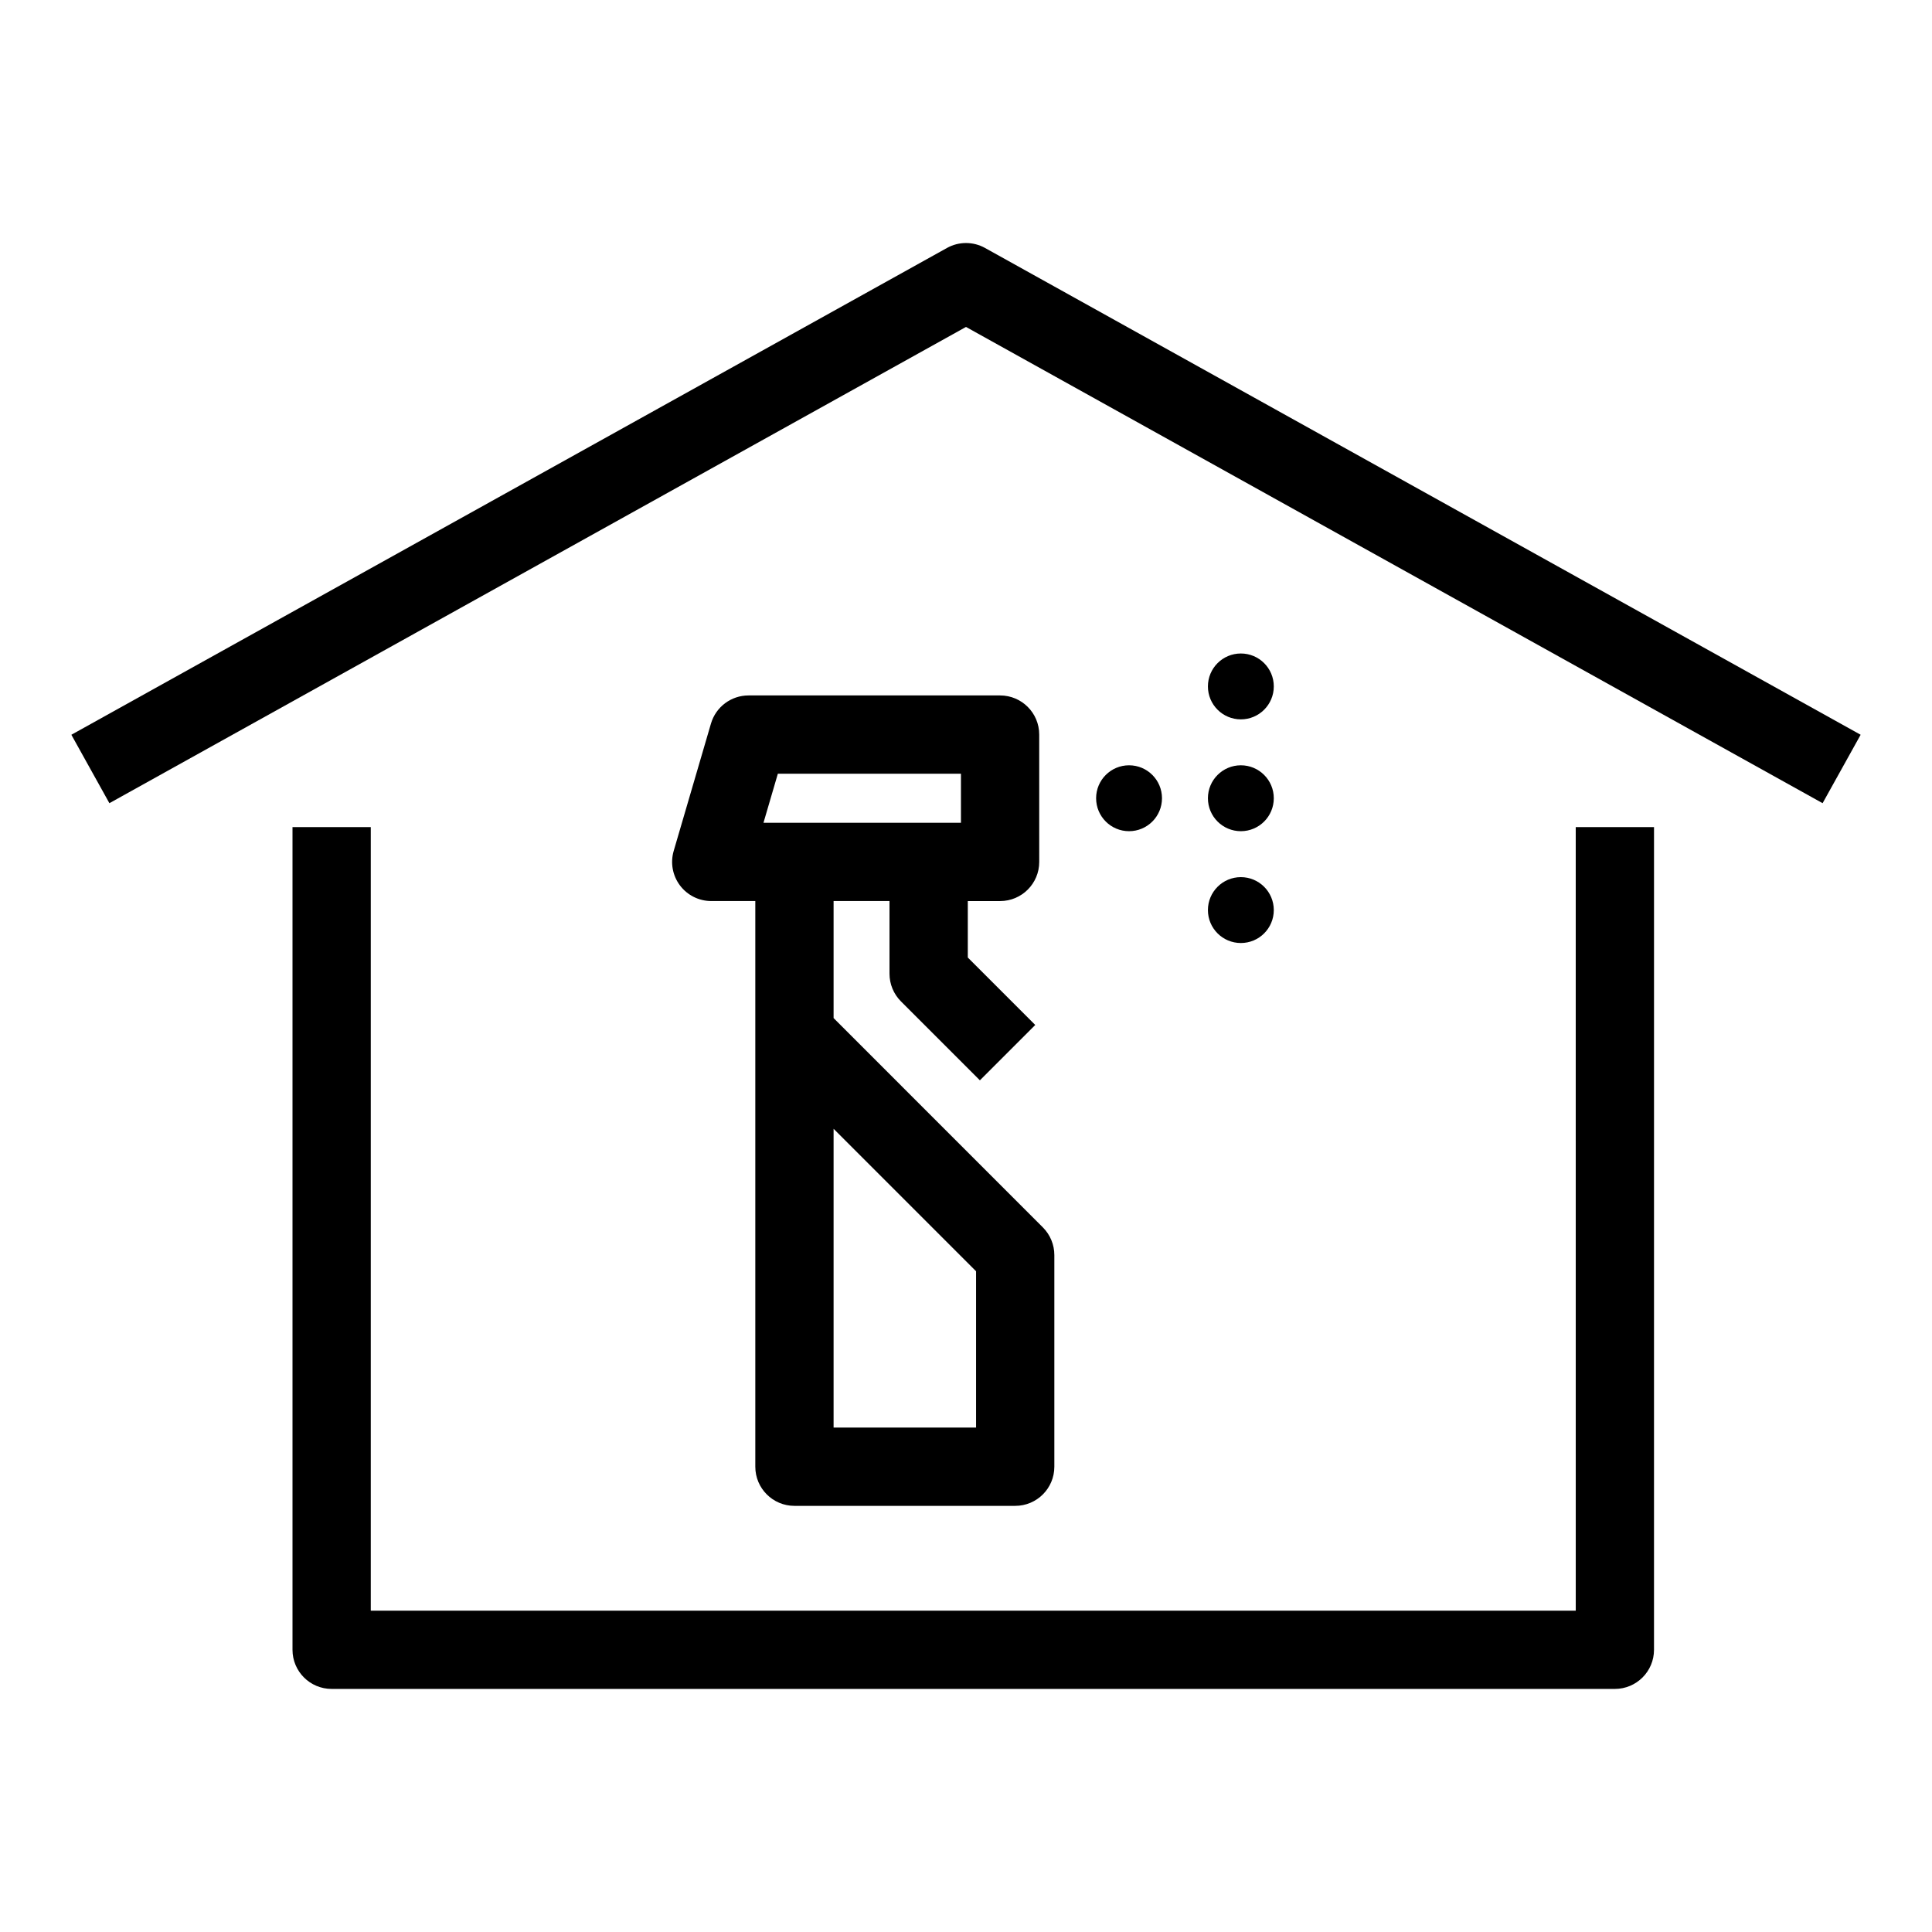
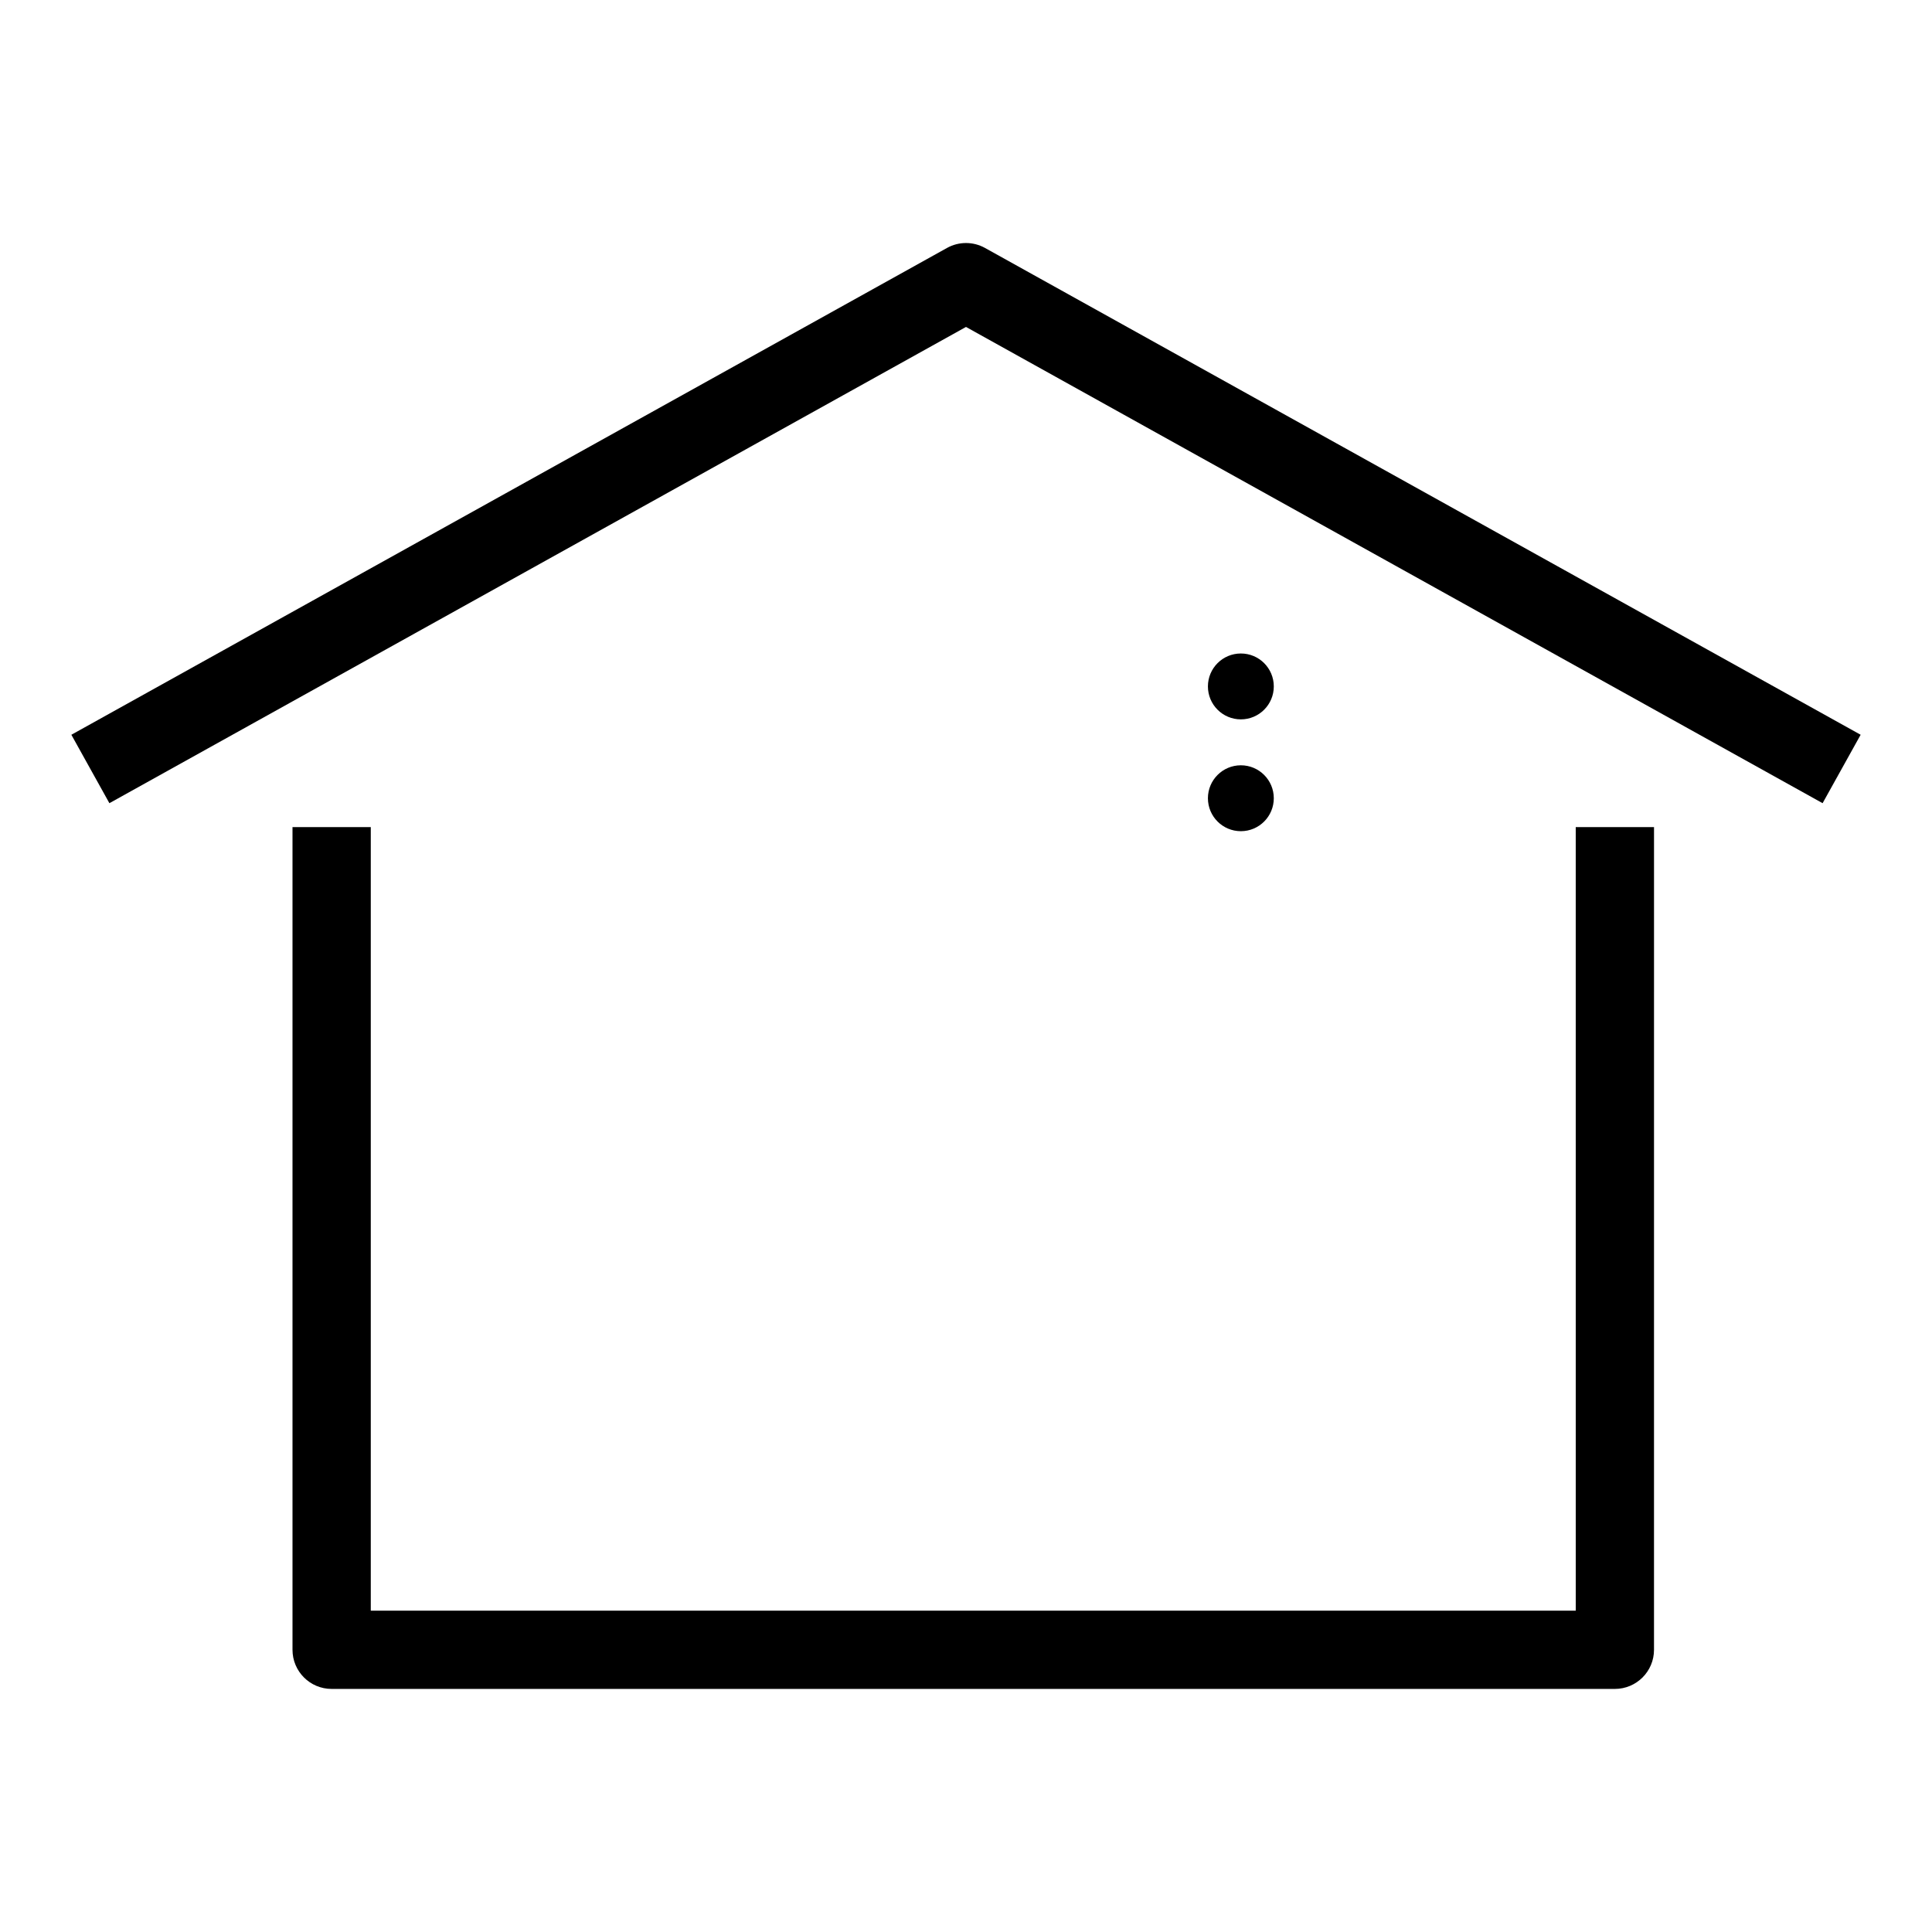
<svg xmlns="http://www.w3.org/2000/svg" fill="#000000" width="800px" height="800px" version="1.1" viewBox="144 144 512 512">
  <g>
    <path d="m561.59 570.84h-319.33v-207.65h-20.746v218.02c0 5.731 4.644 10.371 10.371 10.371h340.07c5.731 0 10.371-4.644 10.371-10.371l0.004-218.02h-20.746z" />
    <path d="m405.04 209.71c-3.137-1.742-6.945-1.742-10.078 0l-232.05 129.01 10.078 18.133 227.01-126.21 227.01 126.21 10.078-18.133z" />
-     <path d="m481.57 385.18c0 4.824-3.91 8.73-8.73 8.73s-8.73-3.906-8.73-8.73c0-4.82 3.91-8.73 8.73-8.73s8.73 3.91 8.73 8.73" />
    <path d="m481.57 355.54c0 4.824-3.91 8.734-8.73 8.734s-8.73-3.91-8.73-8.734c0-4.82 3.91-8.73 8.73-8.73s8.73 3.91 8.73 8.73" />
-     <path d="m451.94 355.54c0 4.824-3.906 8.734-8.73 8.734-4.82 0-8.73-3.91-8.73-8.734 0-4.82 3.91-8.73 8.73-8.73 4.824 0 8.73 3.91 8.73 8.73" />
    <path d="m481.57 325.91c0 4.82-3.91 8.73-8.73 8.73s-8.73-3.91-8.73-8.73c0-4.824 3.91-8.73 8.73-8.73s8.73 3.906 8.73 8.73" />
-     <path d="m364.91 413.8v-31.012h14.816v19.258c0 2.75 1.094 5.391 3.039 7.336l20.918 20.914 14.668-14.668-17.875-17.875v-14.961h8.559c5.731 0 10.371-4.644 10.371-10.371l-0.004-33.75c0-5.731-4.644-10.371-10.371-10.371h-66.668c-4.606 0-8.66 3.039-9.953 7.461l-9.875 33.742c-0.918 3.137-0.305 6.519 1.652 9.133s5.035 4.152 8.301 4.152h11.676v149.91c0 5.731 4.644 10.371 10.371 10.371h58.504c5.731 0 10.371-4.644 10.371-10.371v-56.09c0-2.75-1.094-5.387-3.039-7.336zm-14.773-64.754h48.523v13l-18.934-0.004h-33.395zm52.531 173.28h-37.758v-79.184l37.758 37.758z" />
  </g>
</svg>